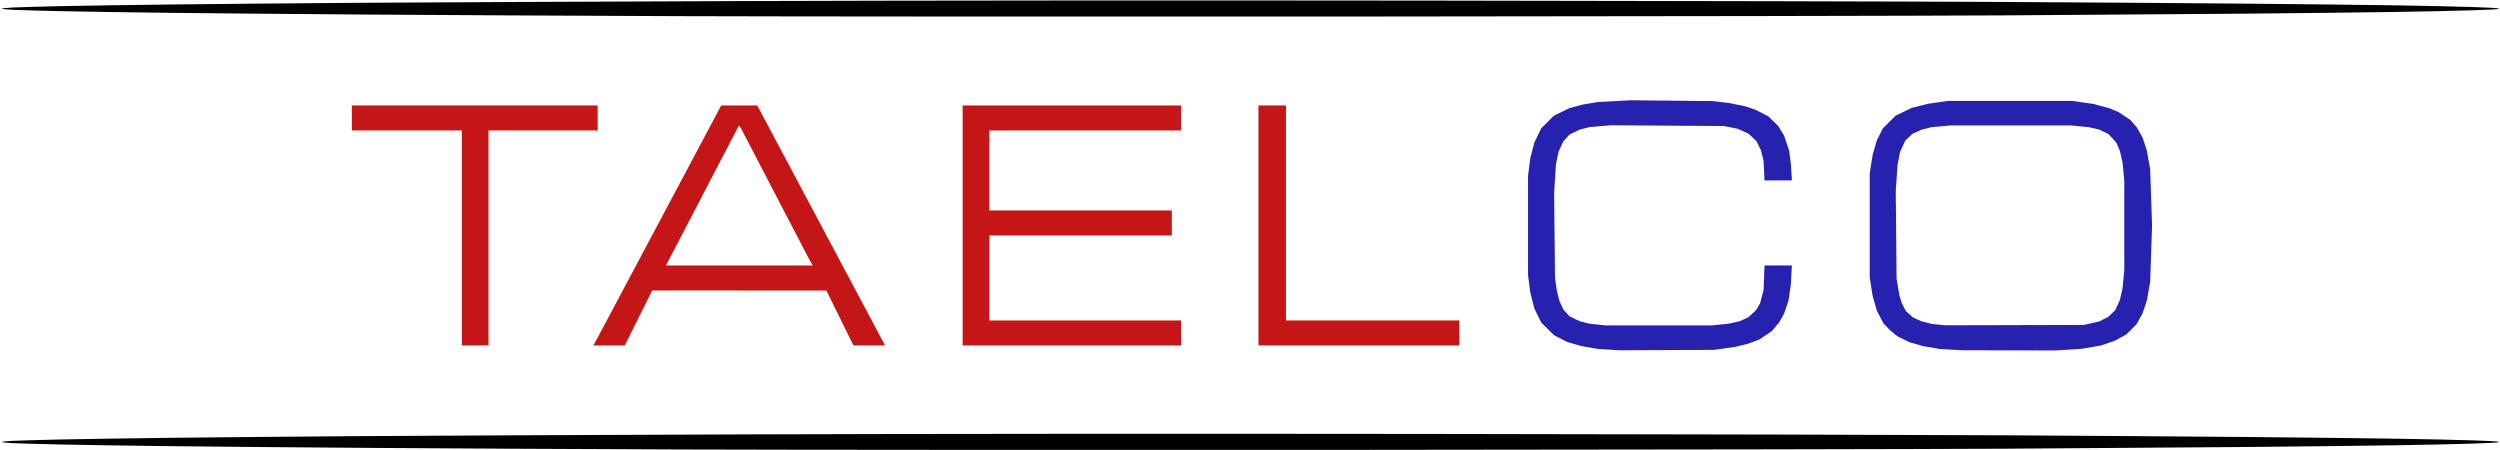
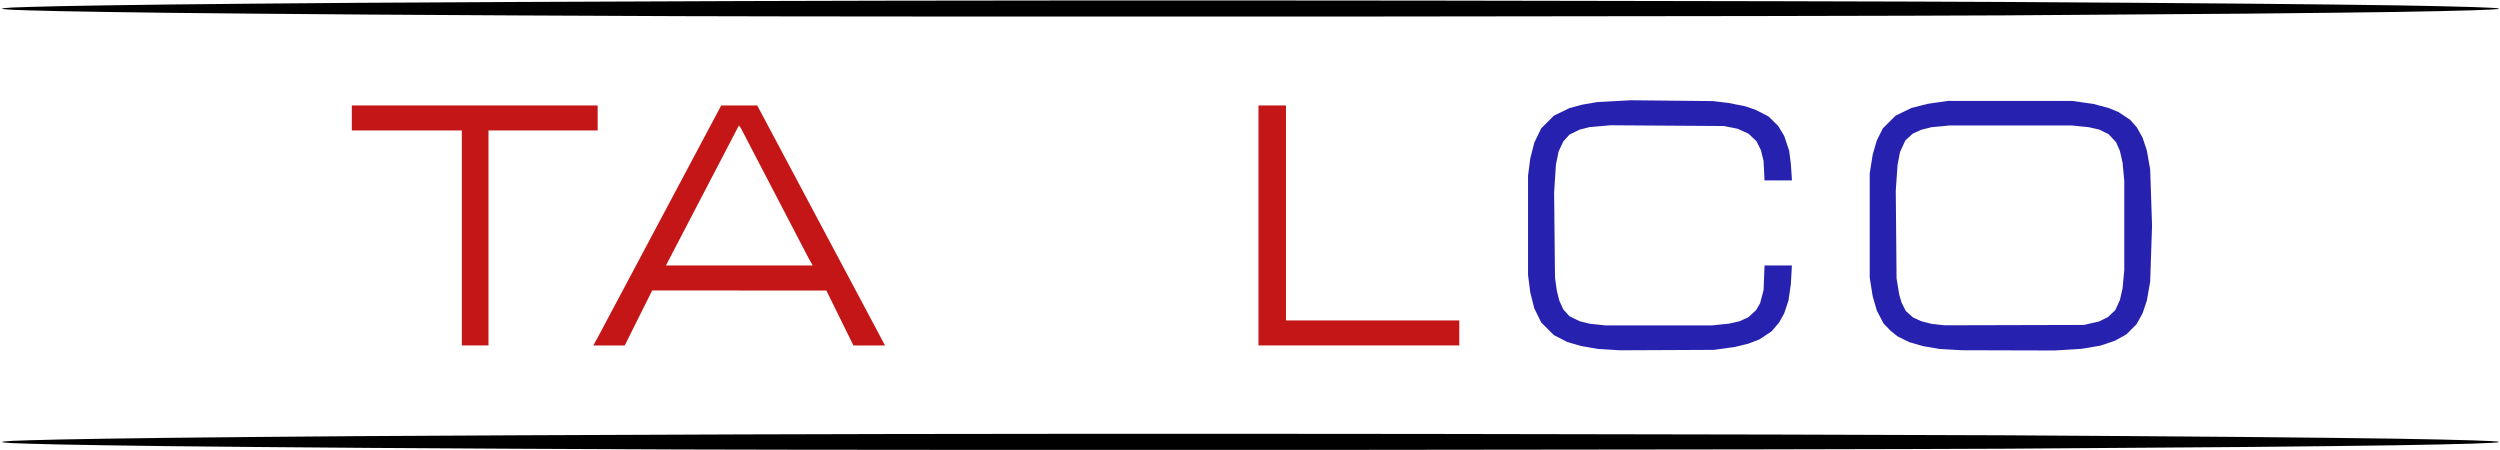
<svg xmlns="http://www.w3.org/2000/svg" xmlns:ns1="http://sodipodi.sourceforge.net/DTD/sodipodi-0.dtd" xmlns:ns2="http://www.inkscape.org/namespaces/inkscape" xmlns:xlink="http://www.w3.org/1999/xlink" width="300" height="54.003" viewBox="0 0 300 54.003" version="1.1" id="svg5" ns1:docname="TAELCO_logo_color_paths.svg" ns2:version="1.2 (dc2aedaf03, 2022-05-15)" ns2:export-filename="TAELCO3.png" ns2:export-xdpi="96" ns2:export-ydpi="96" xml:space="preserve">
  <ns1:namedview id="namedview9557" pagecolor="#ffffff" bordercolor="#999999" borderopacity="1" ns2:showpageshadow="0" ns2:pageopacity="0" ns2:pagecheckerboard="0" ns2:deskcolor="#d1d1d1" showgrid="false" ns2:zoom="4" ns2:cx="120.875" ns2:cy="28" ns2:window-width="1920" ns2:window-height="1027" ns2:window-x="-8" ns2:window-y="-8" ns2:window-maximized="1" ns2:current-layer="svg5" ns2:lockguides="true" />
  <defs id="defs2">
    <linearGradient id="linearGradient2802">
      <stop style="stop-color:#000000;stop-opacity:1;" offset="0" id="stop2798" />
      <stop style="stop-color:#001616;stop-opacity:0;" offset="1" id="stop2800" />
    </linearGradient>
    <radialGradient xlink:href="#linearGradient2802" id="radialGradient2804" cx="150.032" cy="106.804" fx="150.032" fy="106.804" r="149.983" gradientTransform="matrix(1,0,0,0.007,-0.049,123.285)" gradientUnits="userSpaceOnUse" />
    <radialGradient xlink:href="#linearGradient2802" id="radialGradient2804-5" cx="150.032" cy="106.804" fx="150.032" fy="106.804" r="149.983" gradientTransform="matrix(1,0,0,0.007,-0.049,175.288)" gradientUnits="userSpaceOnUse" />
    <marker id="DistanceX" orient="auto" refX="0.0" refY="0.0" style="overflow:visible">
      <path d="M 3,-3 L -3,3 M 0,-5 L  0,5" style="stroke:#000000; stroke-width:0.5" id="path7244" />
    </marker>
    <pattern id="Hatch" patternUnits="userSpaceOnUse" width="8" height="8" x="0" y="0">
      <path d="M8 4 l-4,4" stroke="#000000" stroke-width="0.25" linecap="square" id="path7247" />
      <path d="M6 2 l-4,4" stroke="#000000" stroke-width="0.25" linecap="square" id="path7249" />
      <path d="M4 0 l-4,4" stroke="#000000" stroke-width="0.25" linecap="square" id="path7251" />
    </pattern>
    <symbol id="*MODEL_SPACE" />
    <symbol id="*PAPER_SPACE" />
  </defs>
  <g id="g15954" transform="translate(0,-122.997)" style="display:inline">
    <path style="fill:#c41616;stroke-width:0.1;stroke-dasharray:none;fill-opacity:1" d="m 151.016,135.651 v 14.4 14.398 h 12.051 12.049 v -1.5 -1.5 H 164.717 154.316 v -12.898 -12.9 h -1.65 z" id="path15972" />
-     <path style="fill:#c41616;stroke-width:0.1;stroke-dasharray:none;fill-opacity:1" d="m 115.518,135.651 v 14.4 14.398 h 13.1 13.1 v -1.5 -1.5 h -11.5 -11.5 v -5.1 -5.1 h 10.949 10.951 v -1.5 -1.5 H 129.666 118.717 v -4.799 -4.801 h 11.5 11.5 v -1.5 -1.5 h -13.1 z" id="path15970" />
    <path style="fill:#c41616;stroke-width:0.1;stroke-dasharray:none;fill-opacity:1" d="m 86.547,135.651 -7.332,13.775 -7.332,13.773 -0.342,0.625 -0.342,0.627 h 1.885 1.887 l 1.646,-3.301 1.648,-3.299 10.451,0.006 10.451,0.008 1.623,3.293 1.623,3.291 h 1.895 1.895 l -0.469,-0.881 -0.467,-0.879 -7.201,-13.52 -7.199,-13.52 h -2.16 z m 2.121,2.404 0.119,0.158 0.117,0.158 4.068,7.814 4.068,7.814 0.242,0.426 0.242,0.424 H 88.719 79.914 l 0.926,-1.777 0.928,-1.779 3.449,-6.619 z" id="path15968" />
    <path style="fill:#c41616;stroke-width:0.1;stroke-dasharray:none;fill-opacity:1" d="m 42.219,135.651 v 1.5 1.5 h 6.6 6.6 v 12.9 12.898 h 1.6 1.6 v -12.898 -12.9 h 6.551 6.549 v -1.5 -1.5 H 56.969 Z" id="path15966" />
    <path style="fill:#2621af;stroke-width:0.1;stroke-dasharray:none;fill-opacity:1" d="m 233.766,135.105 -1.207,0.172 -1.207,0.174 -0.986,0.25 -0.986,0.25 -0.957,0.465 -0.957,0.465 -0.762,0.76 -0.762,0.762 -0.361,0.721 -0.363,0.723 -0.248,0.852 -0.246,0.852 -0.18,1.127 -0.178,1.127 v 6.25 6.25 l 0.178,1.127 0.18,1.125 0.252,0.869 0.252,0.869 0.395,0.754 0.395,0.756 0.404,0.422 0.406,0.424 0.424,0.348 0.424,0.348 0.717,0.354 0.715,0.354 0.83,0.24 0.83,0.24 1,0.17 1,0.17 1.299,0.076 1.301,0.074 5.6,0.016 5.6,0.014 1.607,-0.098 1.607,-0.098 1.143,-0.195 1.143,-0.195 0.877,-0.299 0.877,-0.299 0.674,-0.375 0.672,-0.375 0.607,-0.607 0.607,-0.607 0.361,-0.65 0.361,-0.65 0.258,-0.77 0.258,-0.771 0.199,-1.129 0.201,-1.129 0.113,-3.375 0.113,-3.375 -0.113,-3.375 -0.113,-3.375 -0.201,-1.129 -0.199,-1.129 -0.258,-0.771 -0.258,-0.771 -0.336,-0.602 -0.334,-0.602 -0.412,-0.469 -0.414,-0.467 -0.691,-0.461 -0.693,-0.461 -0.615,-0.25 -0.613,-0.25 -0.914,-0.24 -0.914,-0.242 -1.25,-0.176 -1.25,-0.178 h -7.449 z m 0.199,2.947 h 7.314 7.314 l 1.035,0.105 1.035,0.104 0.633,0.146 0.631,0.145 0.547,0.268 0.545,0.268 0.455,0.486 0.453,0.484 0.23,0.521 0.23,0.523 0.158,0.699 0.16,0.701 0.104,1.1 0.104,1.1 v 5.35 5.35 l -0.104,1.1 -0.104,1.1 -0.158,0.699 -0.158,0.701 -0.275,0.6 -0.275,0.602 -0.438,0.418 -0.438,0.418 -0.533,0.266 -0.533,0.268 -0.918,0.207 -0.916,0.209 -8.35,0.021 -8.35,0.021 -0.781,-0.086 -0.781,-0.084 -0.619,-0.158 -0.619,-0.16 -0.512,-0.232 -0.512,-0.234 -0.42,-0.381 -0.422,-0.381 -0.252,-0.498 -0.254,-0.5 -0.141,-0.473 -0.139,-0.473 -0.162,-0.984 -0.162,-0.984 -0.047,-5.25 -0.049,-5.25 0.107,-1.553 0.107,-1.553 0.15,-0.783 0.15,-0.783 0.318,-0.691 0.318,-0.689 0.441,-0.408 0.441,-0.406 0.518,-0.236 0.518,-0.238 0.602,-0.15 0.6,-0.152 1.1,-0.102 z" id="path15964" />
    <path style="fill:#2621af;stroke-width:0.1;stroke-dasharray:none;fill-opacity:1" d="m 195.666,135.028 -2.006,0.111 -2.006,0.109 -0.895,0.154 -0.895,0.154 -0.75,0.201 -0.75,0.201 -0.949,0.459 -0.951,0.461 -0.76,0.76 -0.762,0.762 -0.416,0.863 -0.416,0.863 -0.24,0.943 -0.24,0.945 -0.133,1.043 -0.133,1.041 v 5.951 5.949 l 0.133,1.043 0.133,1.043 0.242,0.957 0.24,0.957 0.416,0.85 0.418,0.85 0.76,0.756 0.758,0.756 0.807,0.414 0.805,0.414 0.844,0.244 0.846,0.244 1,0.172 1,0.17 1.301,0.08 v 0.002 l 1.299,0.08 5.65,-0.025 5.65,-0.027 1.25,-0.17 1.25,-0.172 0.799,-0.195 0.801,-0.195 0.686,-0.26 0.686,-0.262 0.736,-0.492 0.734,-0.492 0.441,-0.52 0.441,-0.52 0.307,-0.551 0.307,-0.549 0.258,-0.777 0.26,-0.775 0.139,-0.975 0.139,-0.973 0.064,-1.125 0.062,-1.125 h -1.641 -1.641 l -0.057,1.475 -0.057,1.475 -0.209,0.791 -0.207,0.791 -0.242,0.416 -0.242,0.414 -0.465,0.428 -0.465,0.428 -0.518,0.236 -0.518,0.238 -0.65,0.148 -0.65,0.148 -1.035,0.105 -1.035,0.105 -6.365,-0.002 -6.363,-0.002 -0.951,-0.1 -0.949,-0.1 -0.6,-0.15 -0.6,-0.15 -0.615,-0.299 -0.613,-0.301 -0.373,-0.41 -0.373,-0.412 -0.232,-0.514 -0.234,-0.512 -0.152,-0.6 -0.15,-0.6 -0.113,-0.801 -0.111,-0.799 -0.053,-5.104 -0.051,-5.102 0.107,-1.662 0.107,-1.66 0.16,-0.787 0.158,-0.785 0.283,-0.613 0.283,-0.611 0.371,-0.412 0.373,-0.412 0.613,-0.299 0.615,-0.299 0.584,-0.148 0.586,-0.15 1.264,-0.111 1.266,-0.111 6.801,0.045 6.799,0.045 0.83,0.164 0.83,0.166 0.641,0.291 0.641,0.289 0.486,0.457 0.486,0.455 0.268,0.545 0.268,0.545 0.154,0.633 0.154,0.633 0.06,1.174 0.06,1.176 h 1.645 1.645 l -0.064,-0.975 -0.066,-0.975 -0.1,-0.801 -0.102,-0.801 -0.297,-0.895 -0.299,-0.895 -0.363,-0.6 -0.365,-0.6 -0.574,-0.566 -0.576,-0.566 -0.781,-0.402 -0.779,-0.4 -0.613,-0.209 -0.613,-0.207 -0.986,-0.199 -0.988,-0.199 -0.949,-0.115 -0.949,-0.115 -4.951,-0.051 z" id="path15948" />
    <path id="path15950" style="fill:#000000;stroke-width:0.1" d="m 172.766,123.071 c -31.091,-0.038 -62.799,-0.018 -83.299,0.053 -18.205,0.063 -39.198,0.159 -46.65,0.213 -7.452,0.053 -17.531,0.143 -22.398,0.199 -4.867,0.057 -10.83,0.148 -13.25,0.201 -2.42,0.054 -4.975,0.126 -5.676,0.162 -0.701,0.036 -1.273,0.097 -1.273,0.137 0,0.04 0.572,0.101 1.273,0.137 0.701,0.036 3.3,0.11 5.775,0.164 2.475,0.054 8.257,0.143 12.85,0.197 4.592,0.055 15.393,0.15 24,0.211 8.607,0.061 25.436,0.147 37.398,0.191 11.962,0.045 48.751,0.065 81.75,0.045 32.999,-0.02 67.784,-0.083 77.299,-0.139 9.515,-0.056 22.497,-0.148 28.85,-0.205 6.352,-0.057 14.429,-0.148 17.949,-0.203 3.52,-0.055 7.749,-0.146 9.396,-0.203 1.648,-0.057 3.016,-0.125 3.041,-0.15 0.025,-0.025 0.025,-0.065 0,-0.09 -0.025,-0.025 -1.393,-0.091 -3.041,-0.148 -1.648,-0.057 -5.853,-0.15 -9.346,-0.205 -3.492,-0.055 -11.571,-0.146 -17.951,-0.203 -6.38,-0.057 -19.451,-0.148 -29.049,-0.203 -9.597,-0.055 -40.039,-0.126 -67.648,-0.16 z m -0.051,52 c -31.021,-0.038 -62.774,-0.018 -83.248,0.053 -18.205,0.063 -39.198,0.157 -46.65,0.211 -7.452,0.053 -17.531,0.144 -22.398,0.201 -4.867,0.057 -10.83,0.148 -13.25,0.201 -2.42,0.053 -4.975,0.126 -5.676,0.162 -0.701,0.036 -1.273,0.097 -1.273,0.137 0,0.04 0.572,0.101 1.273,0.137 0.701,0.036 3.3,0.11 5.775,0.164 2.475,0.054 8.257,0.143 12.85,0.197 4.592,0.054 15.393,0.148 24,0.209 8.607,0.061 25.415,0.147 37.35,0.191 11.935,0.045 48.744,0.065 81.799,0.045 33.054,-0.02 67.839,-0.081 77.299,-0.137 9.46,-0.056 22.442,-0.148 28.85,-0.205 6.407,-0.057 14.508,-0.15 18,-0.205 3.492,-0.055 7.698,-0.146 9.346,-0.203 1.648,-0.057 3.016,-0.123 3.041,-0.148 0.025,-0.025 0.025,-0.067 0,-0.092 -0.025,-0.025 -1.393,-0.091 -3.041,-0.148 -1.648,-0.057 -5.877,-0.148 -9.396,-0.203 -3.52,-0.055 -11.575,-0.146 -17.9,-0.203 -6.325,-0.057 -19.396,-0.148 -29.049,-0.203 -9.652,-0.055 -40.117,-0.127 -67.699,-0.16 z" />
  </g>
</svg>